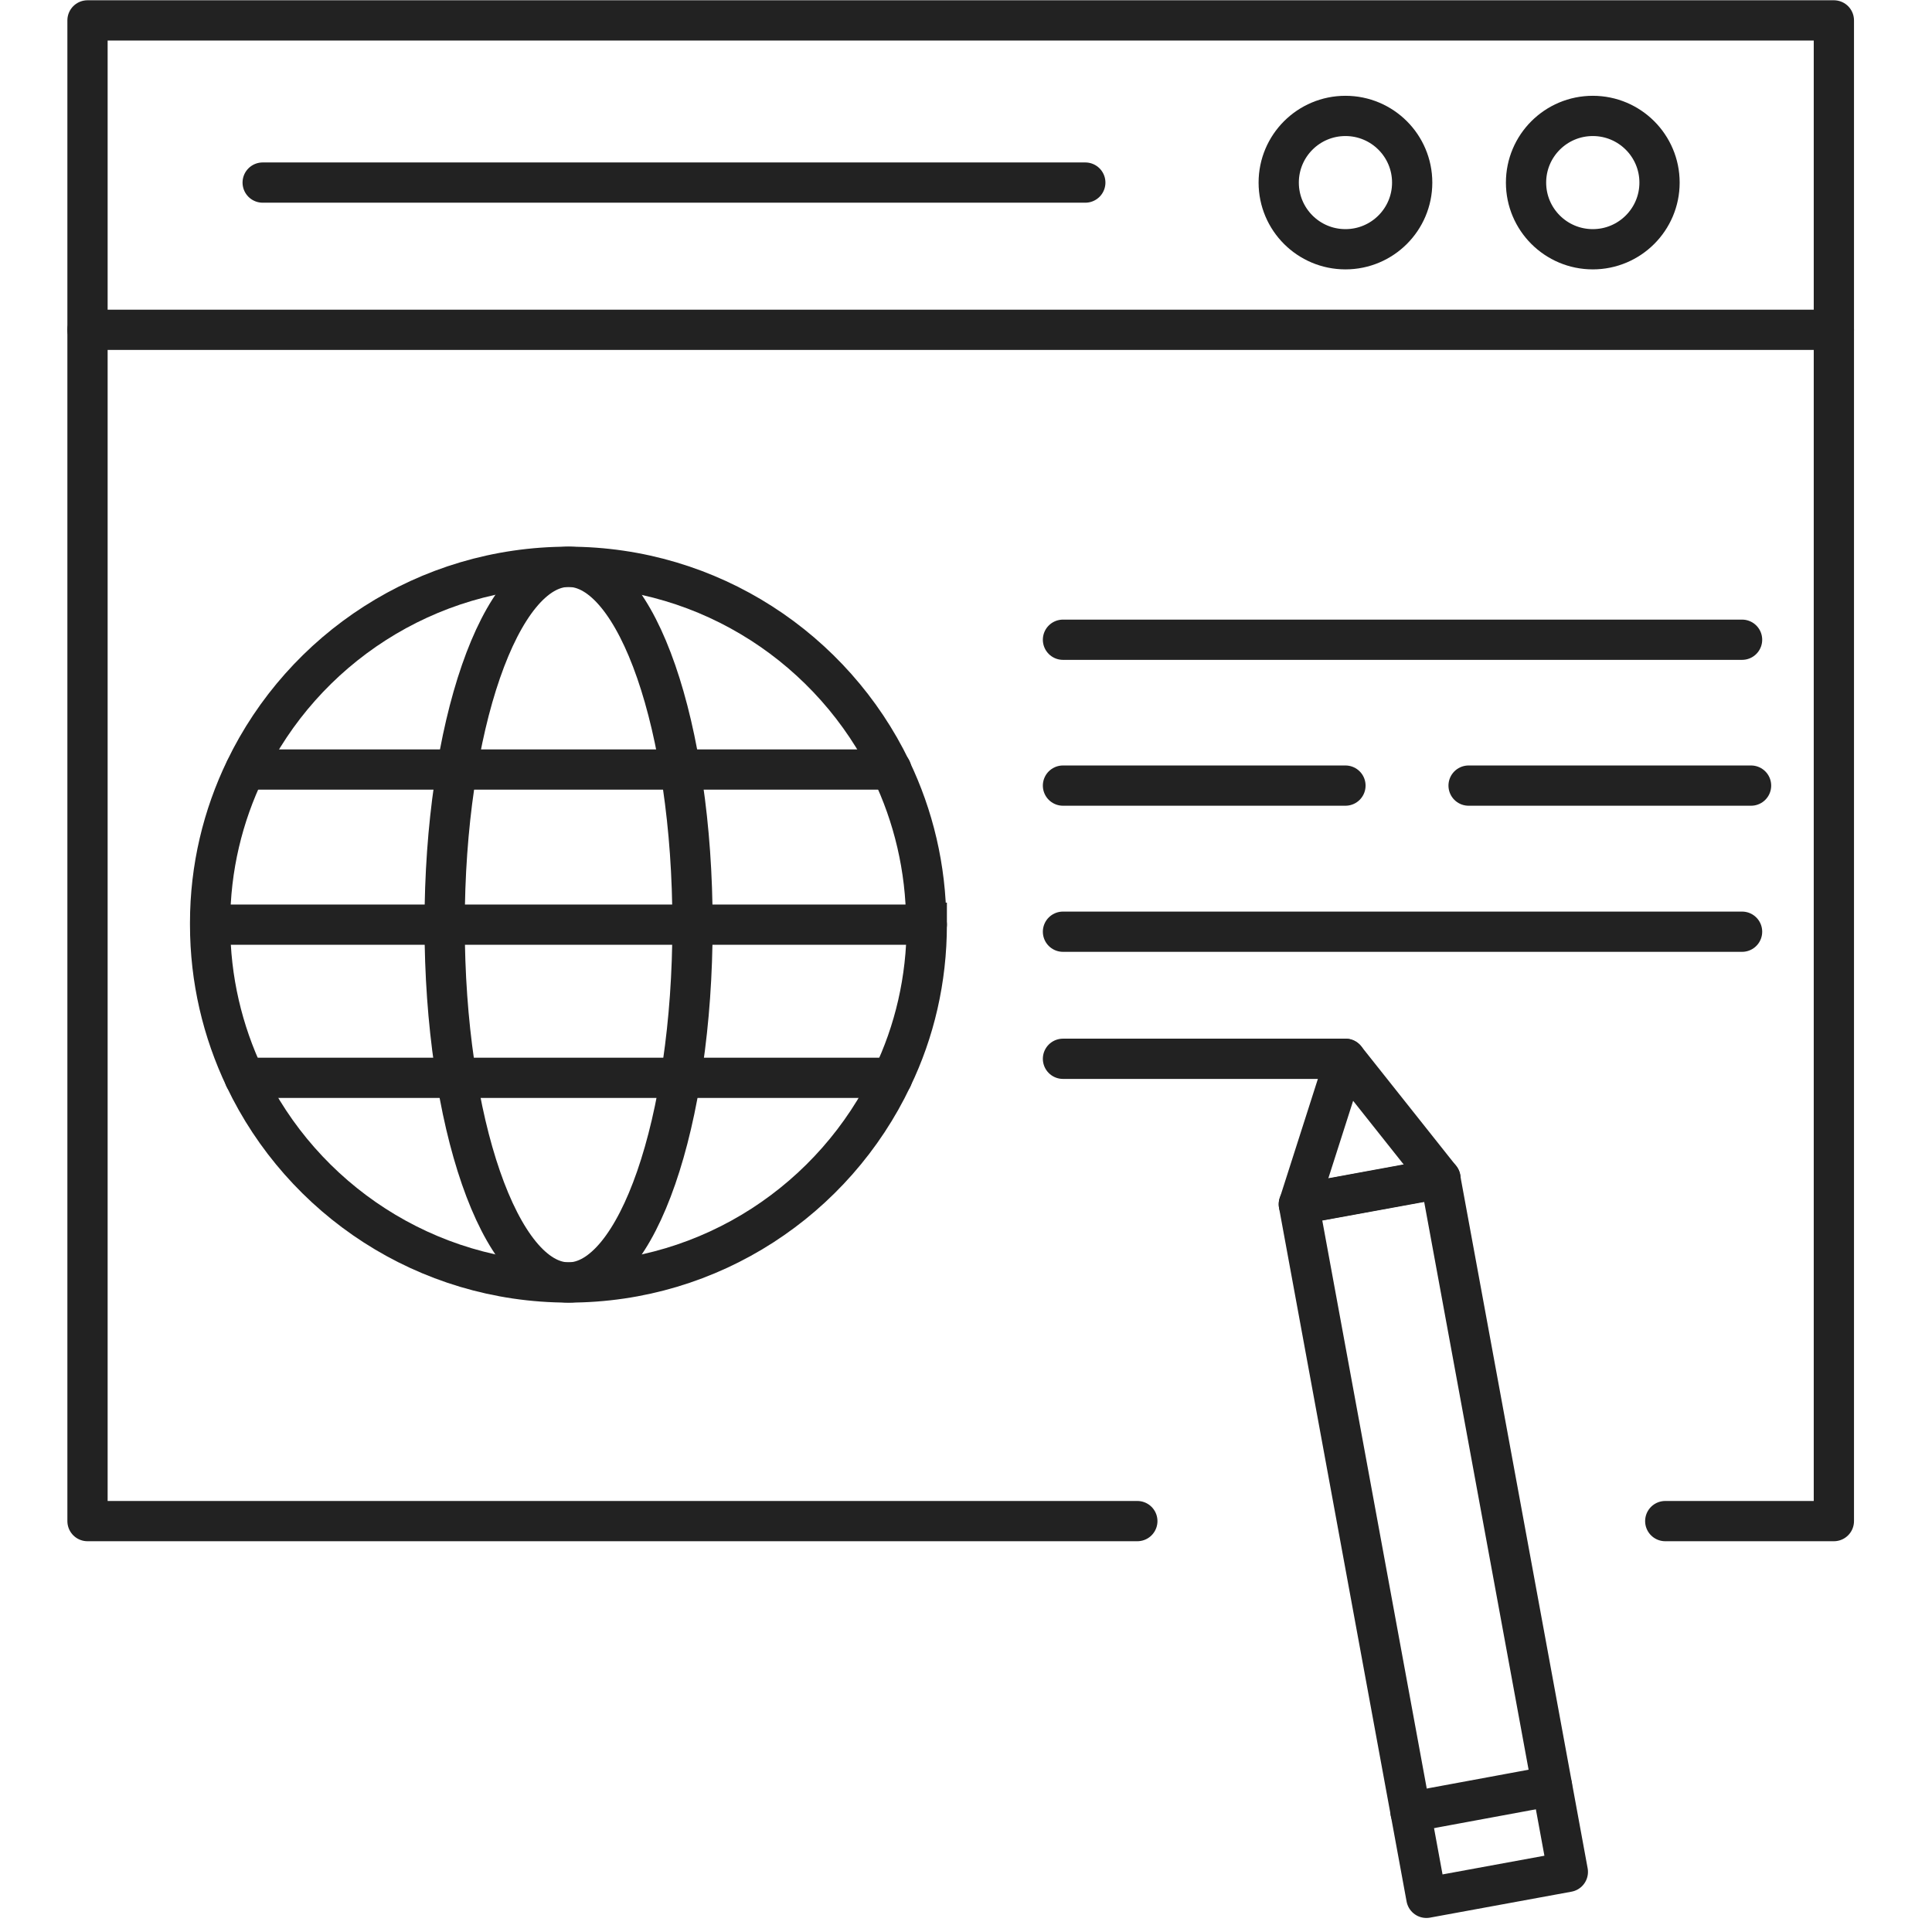
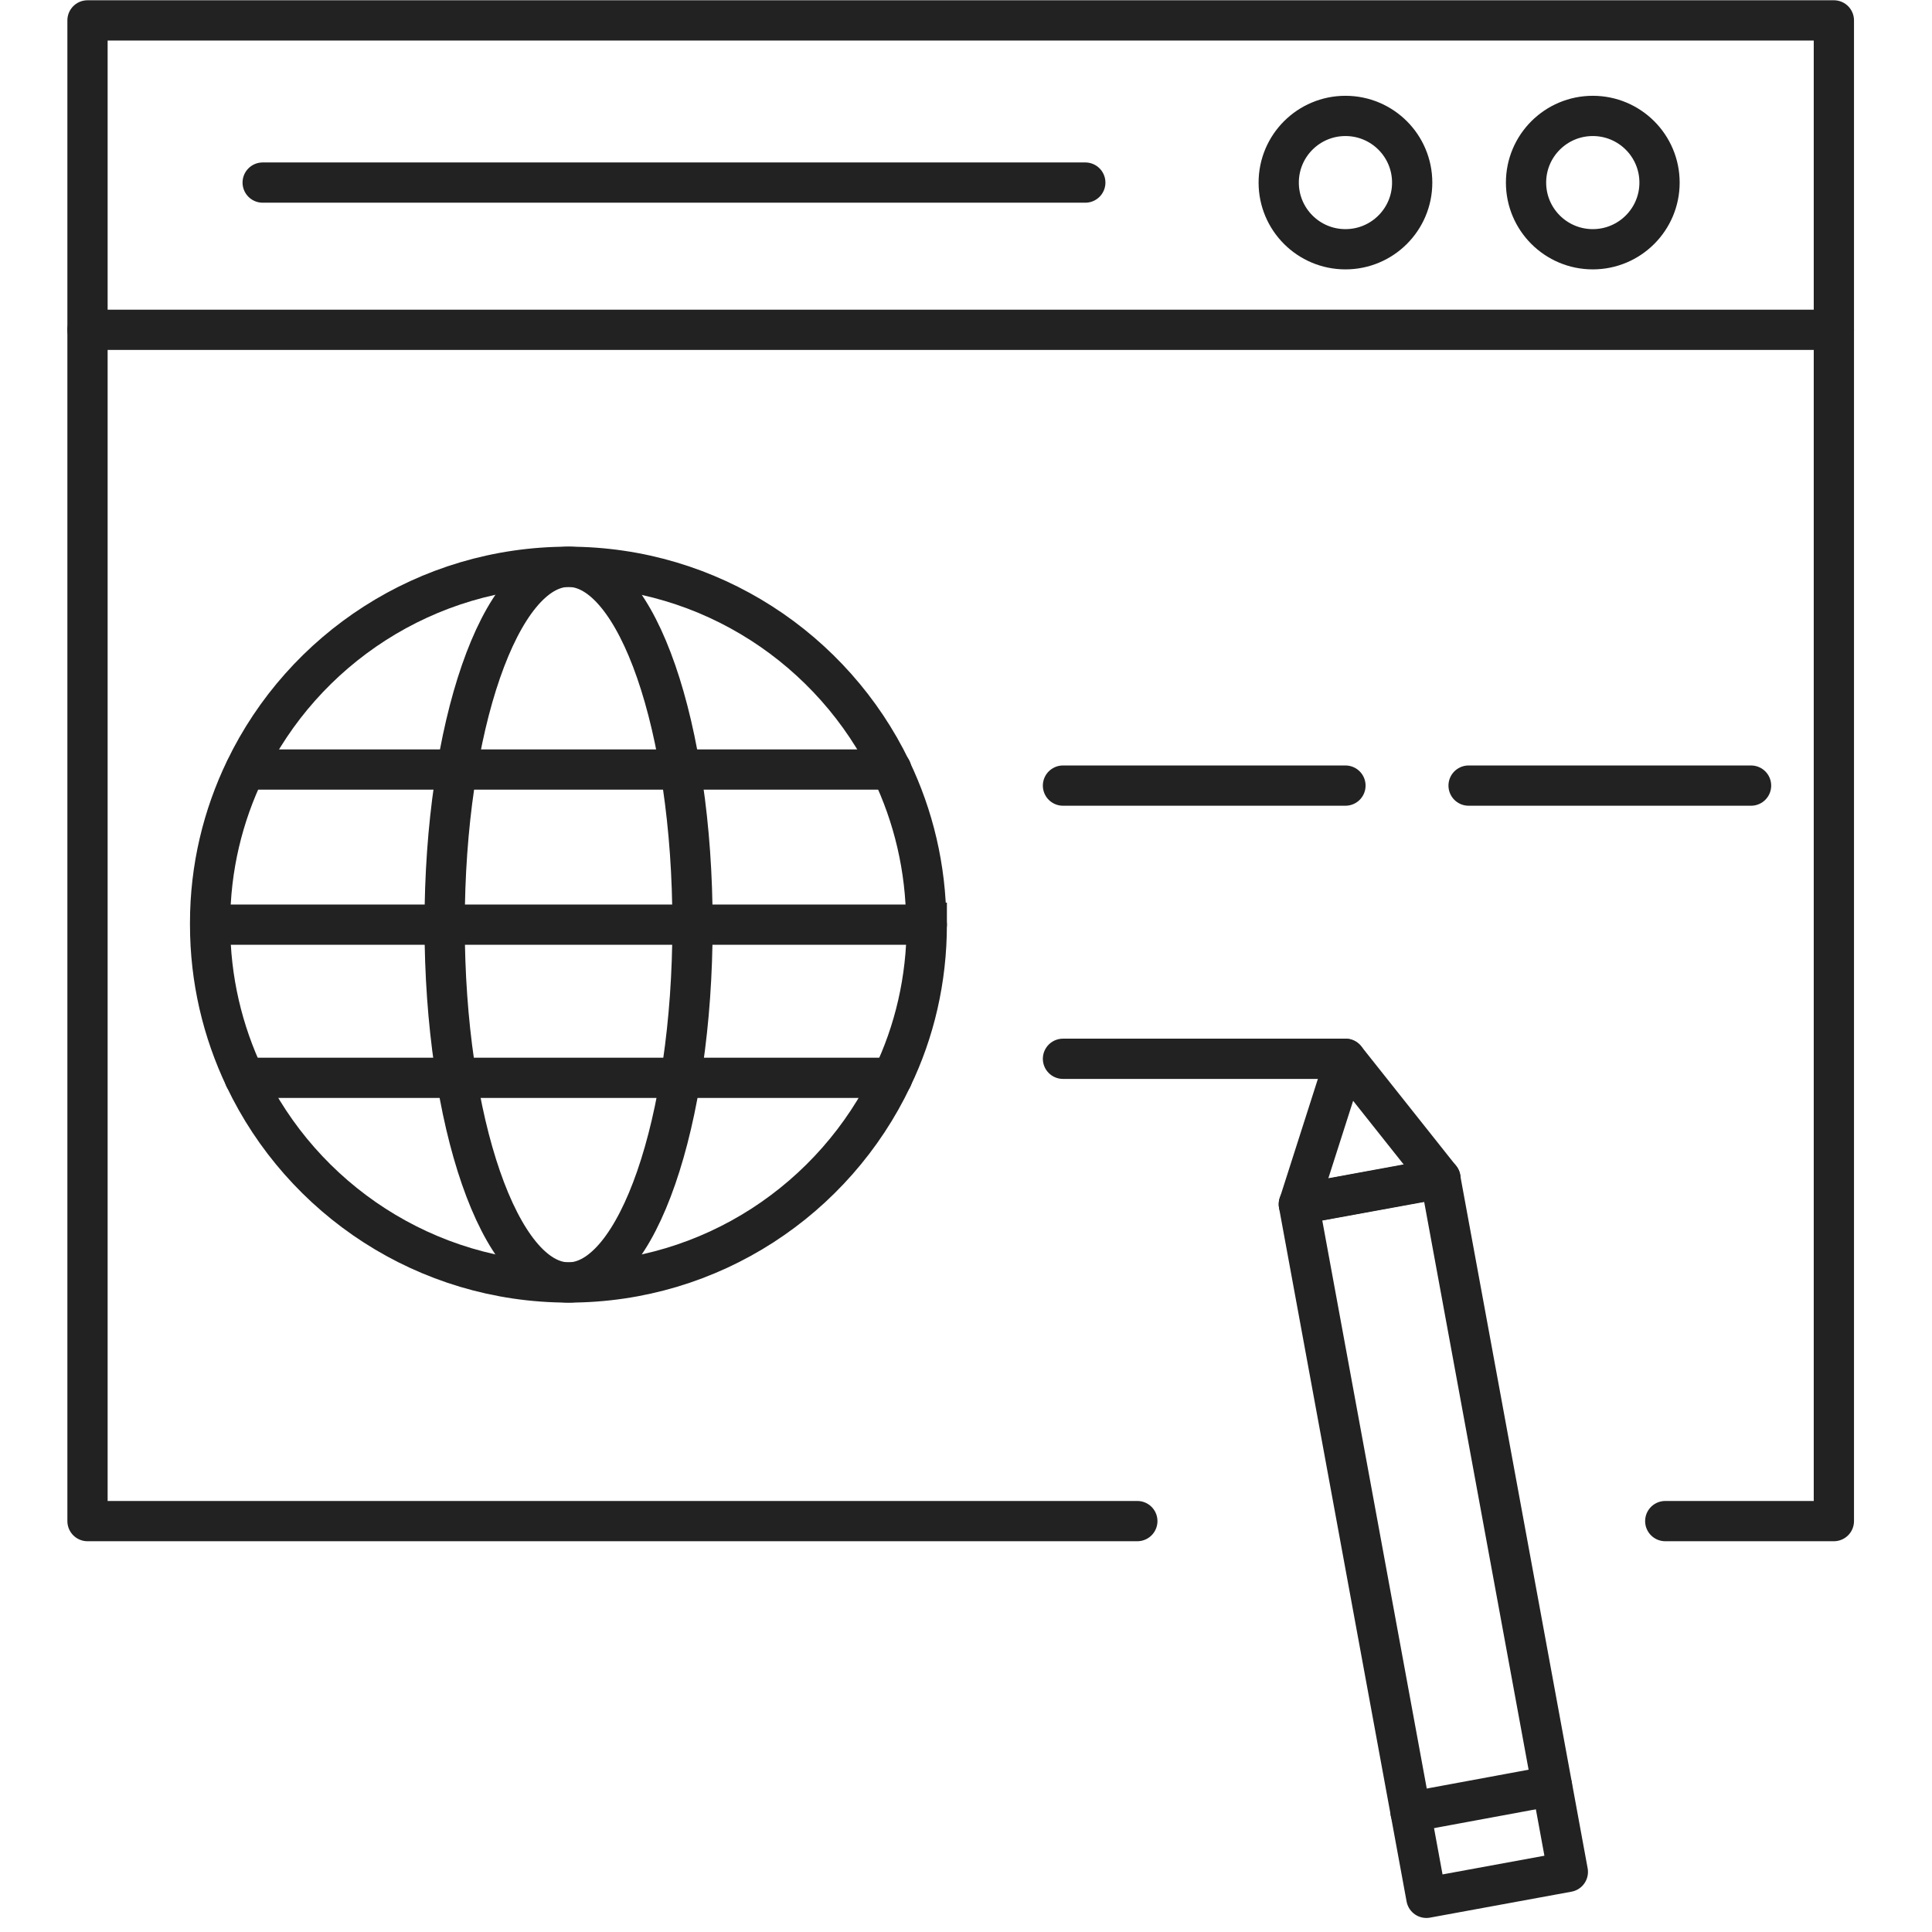
<svg xmlns="http://www.w3.org/2000/svg" width="72" height="72" viewBox="0 0 72 72" fill="none">
  <g clip-path="url(#clip0_4011_2978)">
    <path d="M34.538 34.388V34.459C34.538 36.507 34.081 38.444 33.249 40.168C31.107 44.681 26.508 47.794 21.189 47.794C15.87 47.794 11.261 44.681 9.119 40.168C8.296 38.434 7.83 36.507 7.83 34.459V34.388C7.83 32.339 8.307 30.402 9.139 28.678C11.291 24.206 15.88 21.123 21.179 21.123C26.478 21.123 31.056 24.216 33.208 28.678C34.041 30.412 34.508 32.339 34.518 34.388H34.538Z" stroke="#222222" stroke-width="1.5" stroke-miterlimit="10" stroke-linecap="round" />
    <path d="M21.189 47.794C23.74 47.794 25.808 41.823 25.808 34.459C25.808 27.094 23.74 21.123 21.189 21.123C18.638 21.123 16.57 27.094 16.57 34.459C16.57 41.823 18.638 47.794 21.189 47.794Z" stroke="#222222" stroke-width="1.5" stroke-miterlimit="10" stroke-linecap="round" />
    <path d="M7.84 34.459H16.57H25.798H34.538" stroke="#222222" stroke-width="1.5" stroke-miterlimit="10" stroke-linecap="round" />
    <path d="M33.218 28.678H25.351H17.027H9.149" stroke="#222222" stroke-width="1.5" stroke-miterlimit="10" stroke-linecap="round" />
    <path d="M33.249 40.168H25.351H17.017H9.119" stroke="#222222" stroke-width="1.5" stroke-miterlimit="10" stroke-linecap="round" />
    <path d="M48.403 44.875L53.157 70.727L58.429 69.76L53.675 43.907L48.403 44.875Z" stroke="#222222" stroke-width="1.5" stroke-linecap="round" stroke-linejoin="round" />
    <path d="M52.567 67.528L57.836 66.554" stroke="#222222" stroke-width="1.5" stroke-linecap="round" stroke-linejoin="round" />
    <path d="M48.405 44.883L53.684 43.92L50.141 39.458L48.405 44.883Z" stroke="#222222" stroke-width="1.5" stroke-linecap="round" stroke-linejoin="round" />
    <path d="M42.385 56.687H3.261V50.654V7.068V0.76H68.343V56.687H62.059" stroke="#222222" stroke-width="1.5" stroke-linecap="round" stroke-linejoin="round" />
    <path d="M50.141 9.289C51.515 9.289 52.628 8.177 52.628 6.805C52.628 5.432 51.515 4.32 50.141 4.32C48.767 4.32 47.654 5.432 47.654 6.805C47.654 8.177 48.767 9.289 50.141 9.289Z" stroke="#222222" stroke-width="1.5" stroke-linecap="round" stroke-linejoin="round" />
    <path d="M59.359 9.289C60.732 9.289 61.846 8.177 61.846 6.805C61.846 5.432 60.732 4.32 59.359 4.32C57.985 4.32 56.871 5.432 56.871 6.805C56.871 8.177 57.985 9.289 59.359 9.289Z" stroke="#222222" stroke-width="1.5" stroke-linecap="round" stroke-linejoin="round" />
    <path d="M9.789 6.804H40.446" stroke="#222222" stroke-width="1.5" stroke-linecap="round" stroke-linejoin="round" />
-     <path d="M39.614 23.841H64.922" stroke="#222222" stroke-width="1.5" stroke-linecap="round" stroke-linejoin="round" />
    <path d="M39.614 29.277H50.141" stroke="#222222" stroke-width="1.5" stroke-linecap="round" stroke-linejoin="round" />
-     <path d="M39.614 34.722H64.922" stroke="#222222" stroke-width="1.5" stroke-linecap="round" stroke-linejoin="round" />
    <path d="M39.614 39.458H50.141" stroke="#222222" stroke-width="1.5" stroke-linecap="round" stroke-linejoin="round" />
    <path d="M54.73 29.277H65.257" stroke="#222222" stroke-width="1.5" stroke-linecap="round" stroke-linejoin="round" />
    <path d="M3.261 12.291H68.343" stroke="#222222" stroke-width="1.5" stroke-linecap="round" stroke-linejoin="round" />
  </g>
  <defs>
    <clipPath id="clip0_4011_2978">
      <rect width="67" height="72" fill="white" transform="translate(2.5)" />
    </clipPath>
  </defs>
</svg>